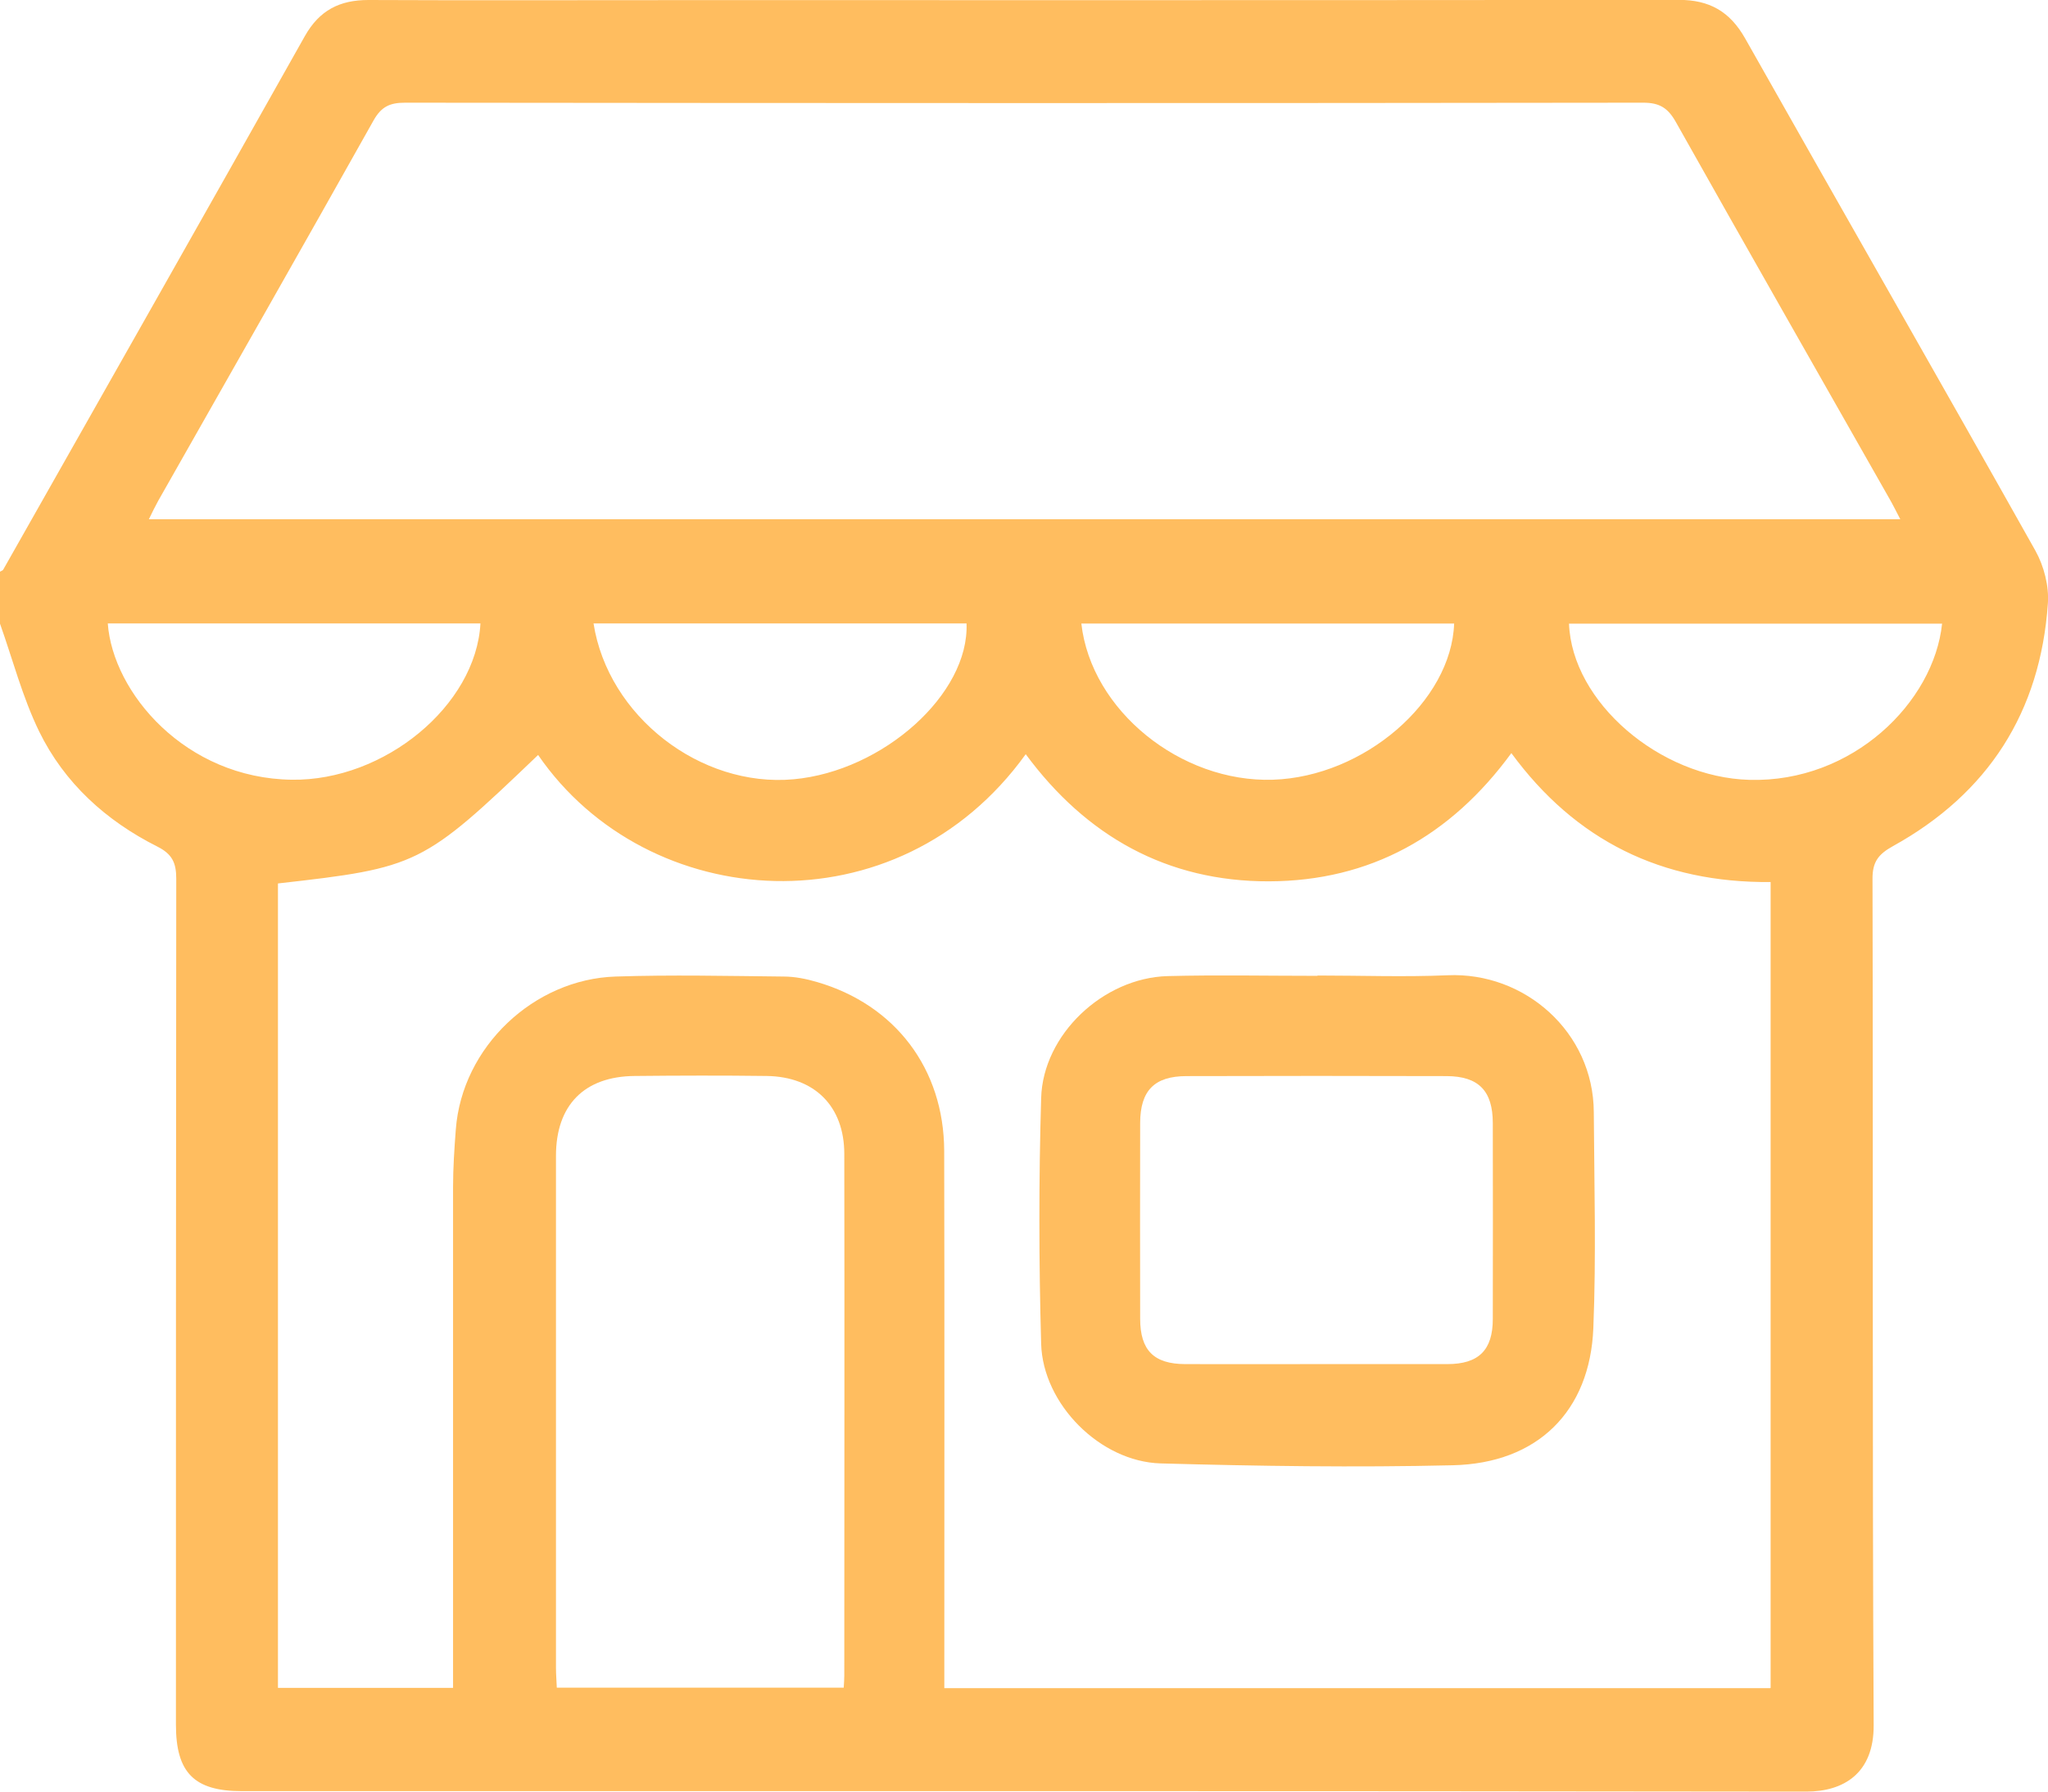
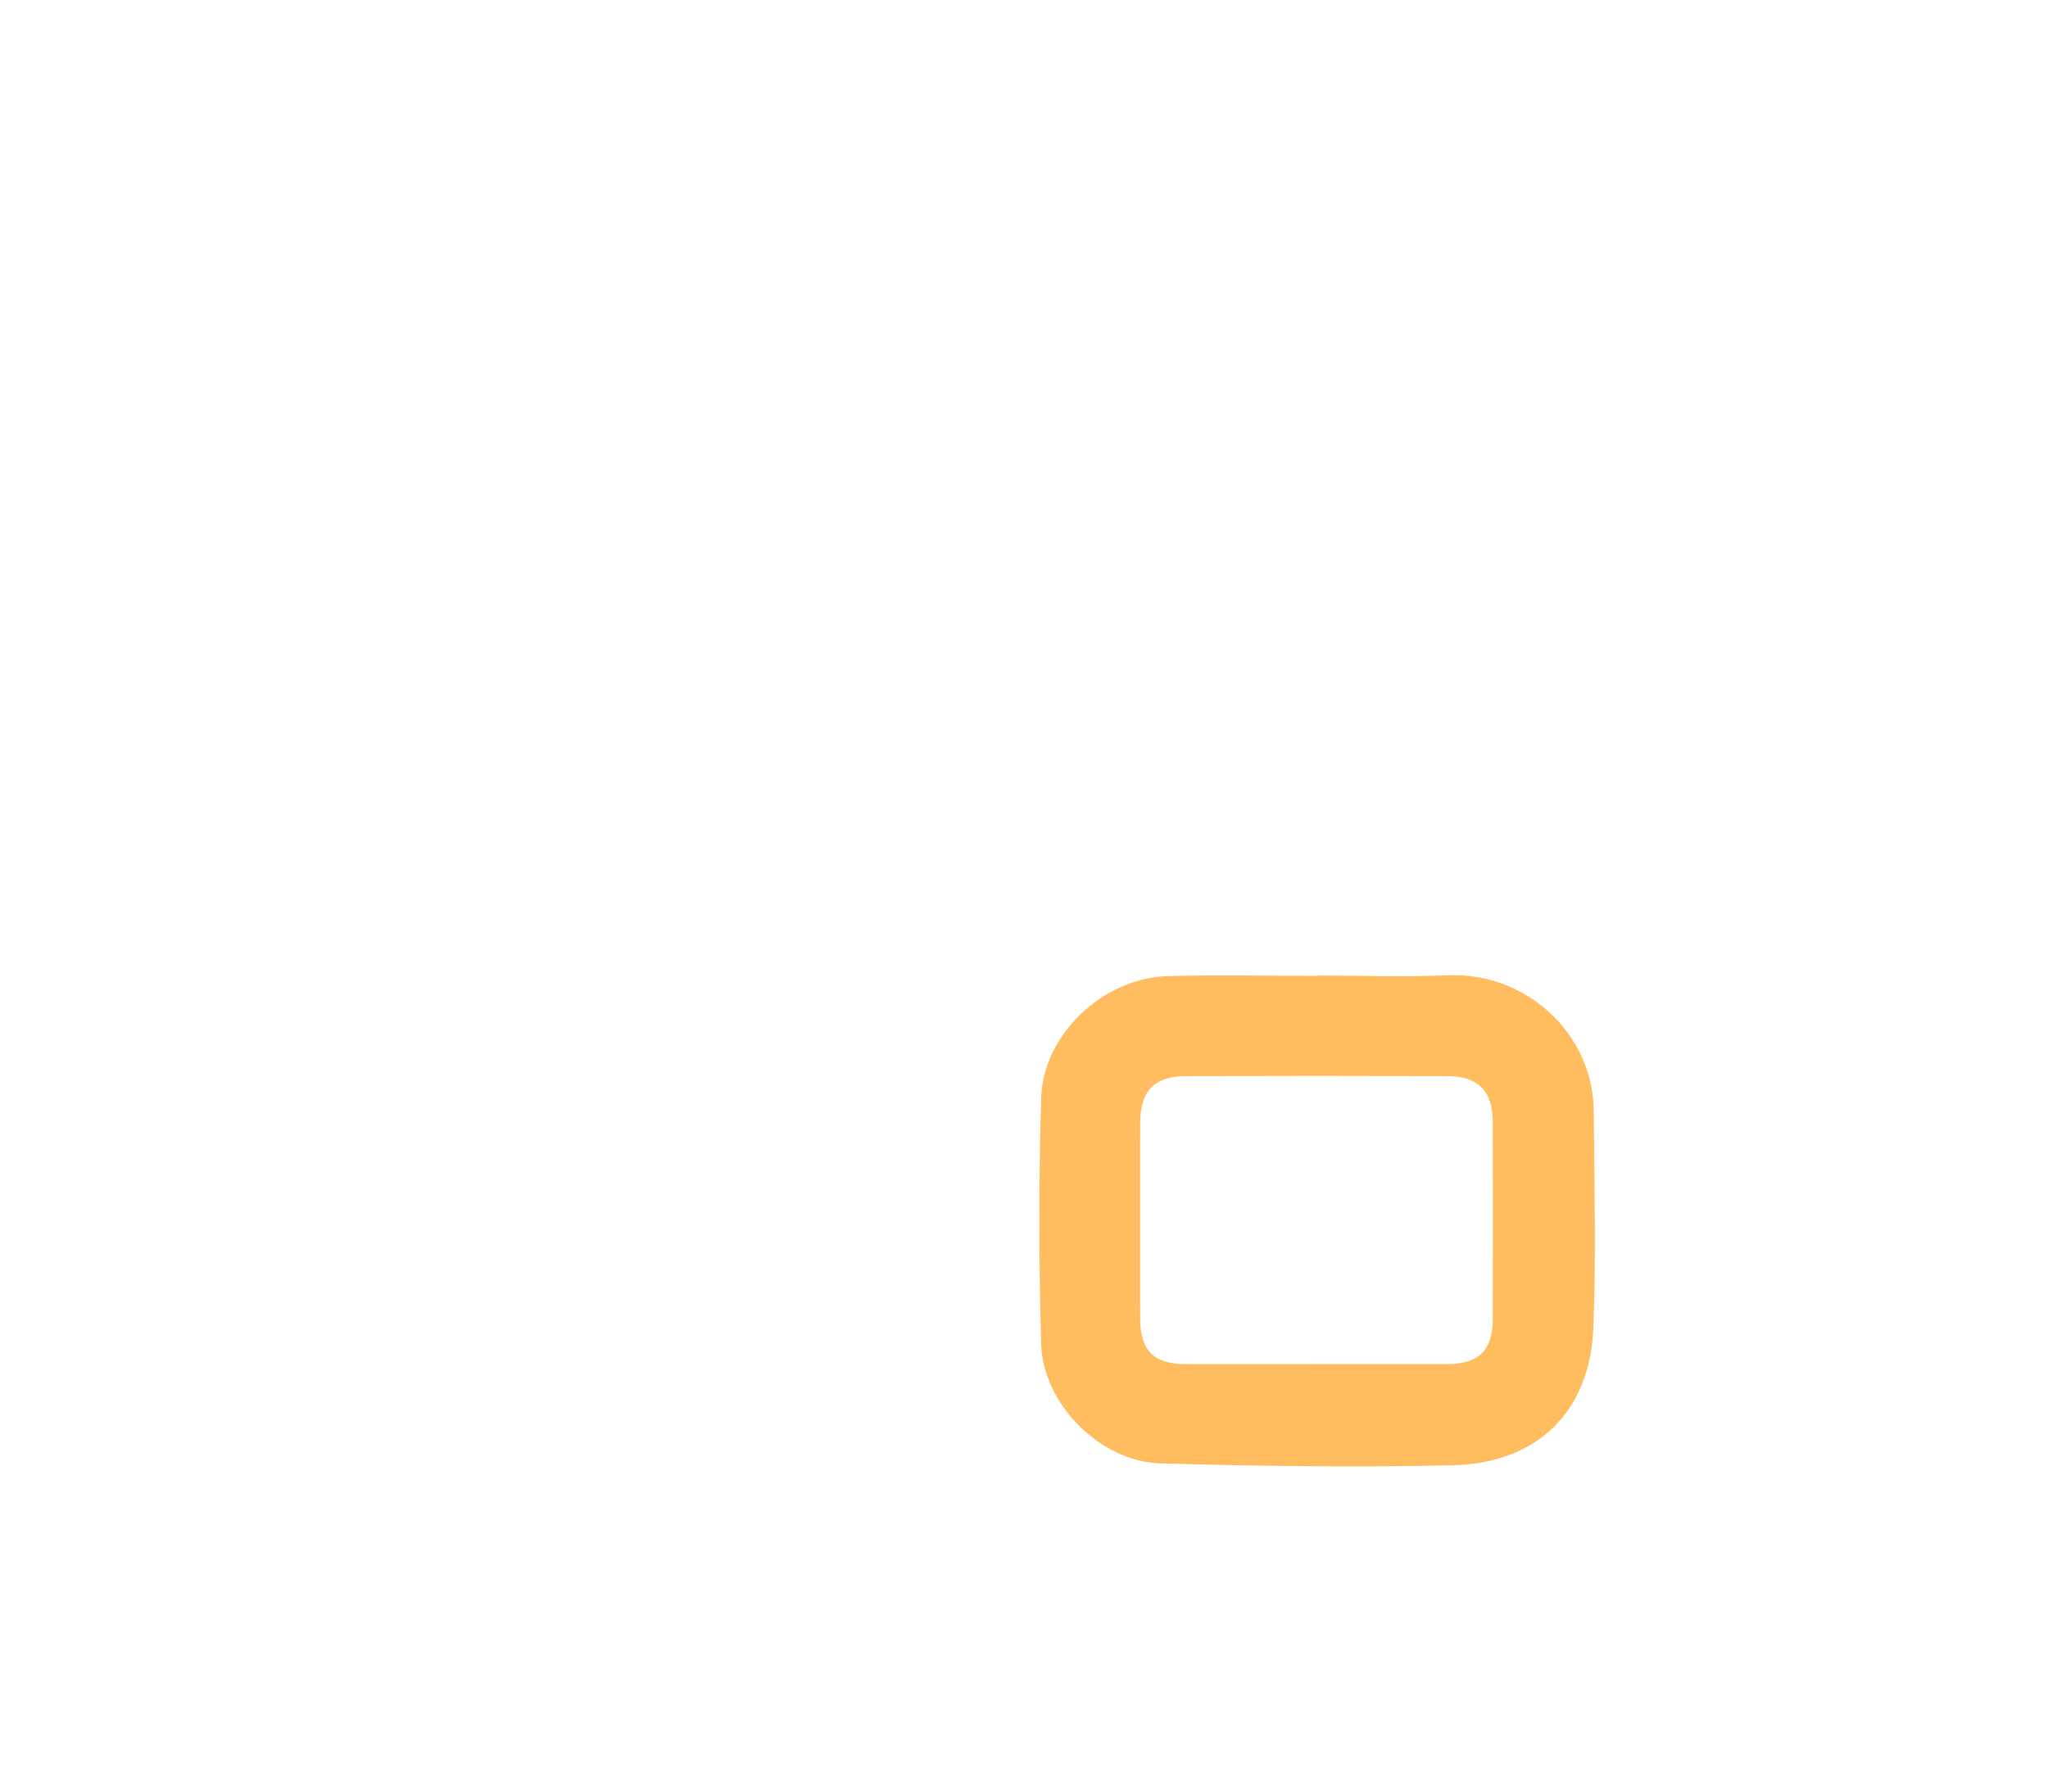
<svg xmlns="http://www.w3.org/2000/svg" width="32" height="28" viewBox="0 0 32 28" fill="none">
  <g clip-path="url(#clip0_1507_3197)">
-     <path d="M0 9.747C0 9.477 0 9.205 0 8.935C0.016 8.923 0.041 8.919 0.05 8.903C1.623 6.124 3.2 3.346 4.764 0.563C4.992 0.16 5.307 -0 5.757 -0C7.331 0.007 8.905 0.002 10.477 0.002C15.728 0.002 20.981 0.004 26.231 -0.002C26.709 -0.002 27.028 0.178 27.267 0.599C28.776 3.272 30.302 5.933 31.804 8.608C31.937 8.847 32.018 9.162 31.998 9.432C31.881 11.128 31.066 12.4 29.577 13.224C29.35 13.35 29.255 13.47 29.258 13.74C29.269 18.146 29.253 22.555 29.276 26.962C29.28 27.716 28.805 28 28.224 28C20.075 27.989 11.927 27.993 3.78 27.993C3.035 27.993 2.749 27.705 2.749 26.955C2.749 22.548 2.749 18.14 2.754 13.733C2.754 13.485 2.691 13.348 2.459 13.231C1.657 12.828 1.006 12.238 0.612 11.432C0.351 10.896 0.2 10.31 0 9.747ZM27.666 26.379V13.785C25.966 13.8 24.619 13.139 23.615 11.77C22.667 13.066 21.411 13.769 19.828 13.774C18.236 13.778 16.973 13.069 16.027 11.787C14.028 14.566 10.119 14.289 8.408 11.799C6.604 13.526 6.532 13.56 4.343 13.807V26.379H7.079V25.996C7.079 23.517 7.079 21.035 7.079 18.556C7.079 18.254 7.099 17.953 7.122 17.653C7.219 16.358 8.345 15.302 9.619 15.262C10.492 15.233 11.368 15.253 12.244 15.262C12.418 15.262 12.598 15.298 12.767 15.348C13.987 15.703 14.748 16.703 14.753 17.984C14.759 20.662 14.755 23.341 14.755 26.018C14.755 26.138 14.755 26.259 14.755 26.383H27.661L27.666 26.379ZM29.692 8.115C29.627 7.991 29.579 7.892 29.523 7.795C28.409 5.832 27.29 3.873 26.184 1.905C26.062 1.689 25.932 1.605 25.677 1.605C19.229 1.614 12.778 1.612 6.329 1.605C6.095 1.605 5.96 1.664 5.838 1.88C4.724 3.866 3.596 5.845 2.472 7.827C2.423 7.915 2.38 8.005 2.326 8.115H29.692ZM13.183 26.379C13.188 26.293 13.192 26.244 13.192 26.192C13.192 23.472 13.197 20.754 13.192 18.034C13.192 17.288 12.726 16.827 11.981 16.816C11.294 16.807 10.605 16.809 9.918 16.816C9.128 16.822 8.687 17.273 8.687 18.065C8.687 20.731 8.687 23.4 8.687 26.066C8.687 26.167 8.696 26.266 8.7 26.376H13.183V26.379ZM24.516 9.747C24.561 10.972 25.934 12.15 27.335 12.188C28.947 12.233 30.217 10.975 30.345 9.747H24.516ZM1.684 9.743C1.763 10.828 2.898 12.164 4.56 12.186C6.007 12.206 7.437 11.026 7.507 9.743H1.684ZM9.274 9.743C9.5 11.193 10.945 12.312 12.4 12.179C13.8 12.051 15.147 10.844 15.102 9.743H9.274ZM16.896 9.745C17.049 11.103 18.448 12.233 19.891 12.186C21.312 12.139 22.678 10.963 22.721 9.745H16.896Z" fill="#FFBD5F" />
    <path d="M20.587 15.246C21.264 15.246 21.942 15.271 22.618 15.242C23.825 15.188 24.896 16.131 24.903 17.379C24.91 18.505 24.941 19.631 24.896 20.754C24.845 22.058 24.023 22.871 22.697 22.9C21.177 22.936 19.654 22.913 18.135 22.871C17.191 22.844 16.295 21.945 16.268 21.002C16.232 19.723 16.23 18.442 16.268 17.16C16.297 16.167 17.239 15.283 18.243 15.255C19.024 15.235 19.805 15.251 20.587 15.251C20.587 15.251 20.587 15.246 20.587 15.244V15.246ZM20.553 21.319C21.24 21.319 21.929 21.319 22.615 21.319C23.104 21.319 23.325 21.101 23.325 20.614C23.327 19.595 23.327 18.572 23.325 17.552C23.325 17.05 23.104 16.82 22.604 16.818C21.249 16.814 19.895 16.814 18.54 16.818C18.036 16.818 17.817 17.046 17.815 17.548C17.813 18.568 17.813 19.59 17.815 20.61C17.815 21.103 18.029 21.317 18.517 21.319C19.195 21.322 19.873 21.319 20.548 21.319H20.553Z" fill="#FFBD5F" />
  </g>
  <defs>
    <clipPath id="clip0_1507_3197">
      <rect width="32" height="28" fill="white" />
    </clipPath>
  </defs>
</svg>